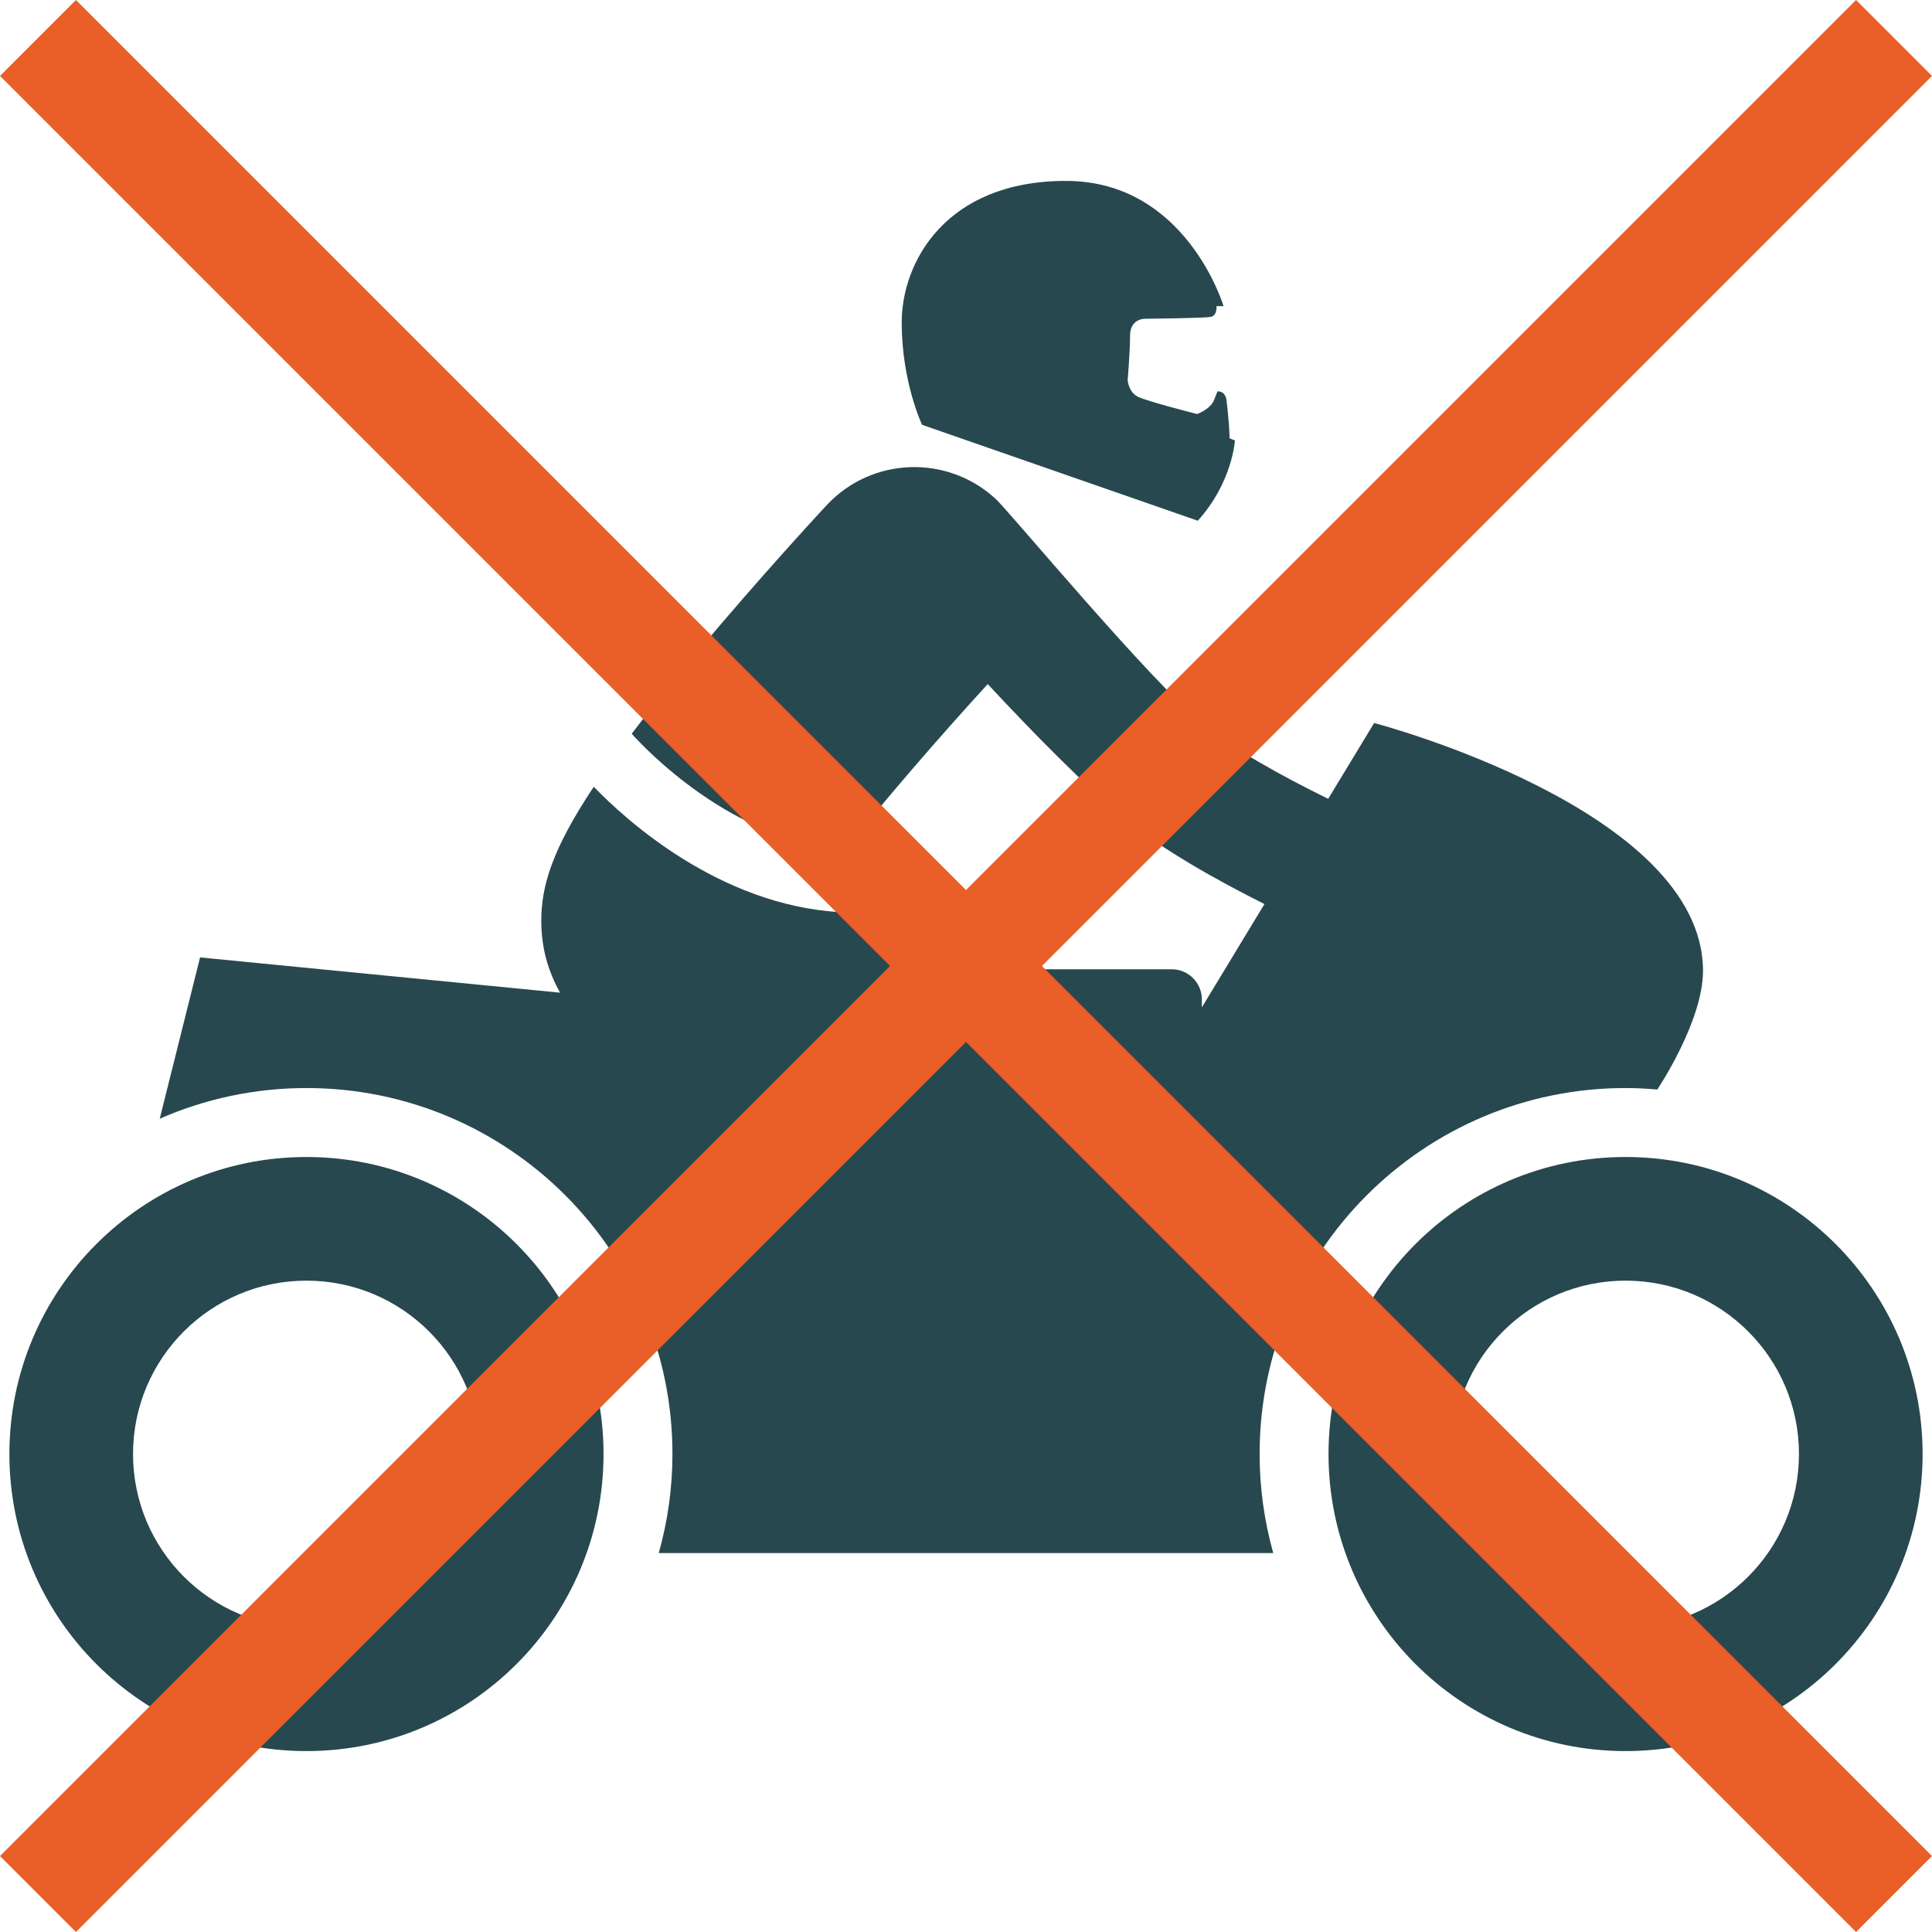
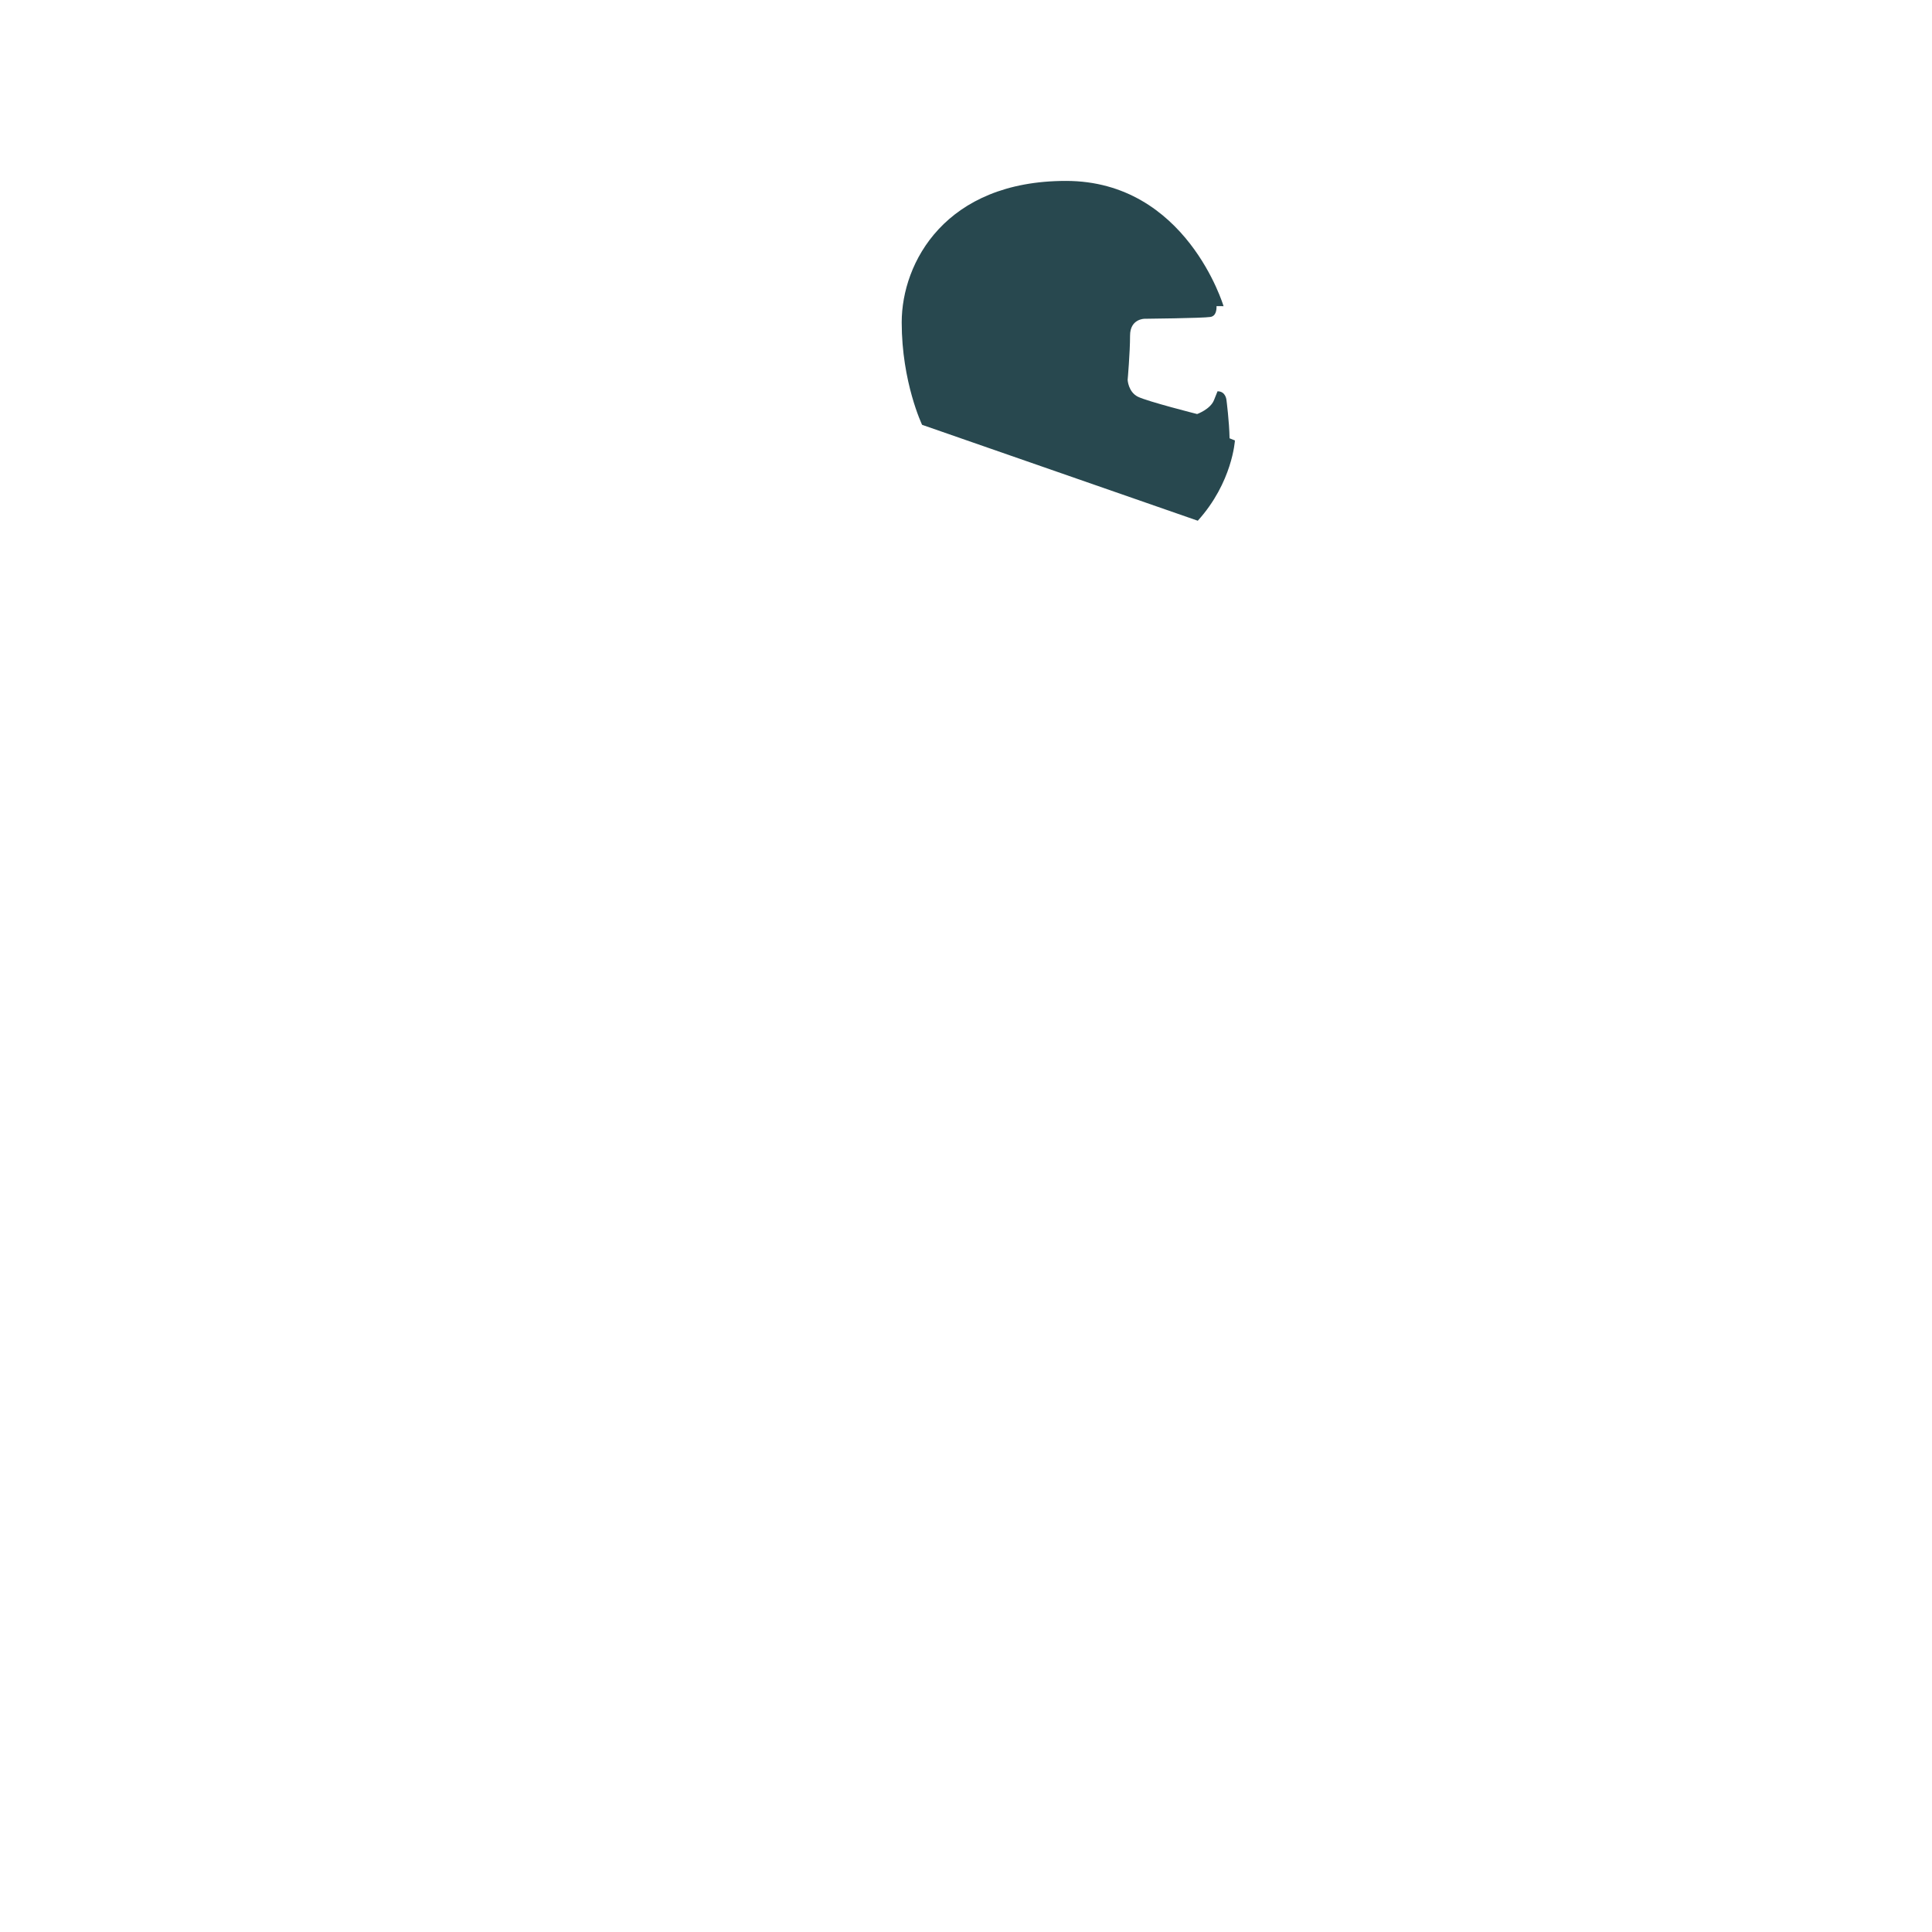
<svg xmlns="http://www.w3.org/2000/svg" width="36" height="36" viewBox="0 0 36 36">
  <g fill="none" fill-rule="evenodd">
-     <path fill="#28484F" d="M5.71,30.325 C3.926,30.325 2.479,28.878 2.479,27.094 C2.479,25.309 3.926,23.863 5.71,23.863 C7.495,23.863 8.941,25.309 8.941,27.094 C8.941,28.878 7.495,30.325 5.71,30.325 M5.71,21.559 C2.653,21.559 0.175,24.037 0.175,27.094 C0.175,30.151 2.653,32.629 5.71,32.629 C8.767,32.629 11.246,30.151 11.246,27.094 C11.246,24.037 8.767,21.559 5.71,21.559" />
    <path fill="#28484F" d="M22.319,9.703 C22.966,8.988 23.011,8.207 23.011,8.207 L22.911,8.167 C22.906,7.859 22.854,7.458 22.854,7.458 C22.854,7.458 22.844,7.291 22.687,7.291 L22.62,7.458 C22.553,7.626 22.307,7.715 22.307,7.715 C22.307,7.715 21.381,7.481 21.202,7.392 C21.023,7.302 21.012,7.079 21.012,7.079 C21.012,7.079 21.057,6.565 21.057,6.253 C21.057,5.94 21.325,5.94 21.325,5.94 C21.325,5.94 22.408,5.929 22.553,5.906 C22.663,5.89 22.67,5.764 22.668,5.704 L22.799,5.705 C22.799,5.705 22.106,3.371 19.862,3.371 C17.618,3.371 16.802,4.89 16.802,6.007 C16.802,7.123 17.182,7.916 17.182,7.916 L22.319,9.703 Z" />
-     <path fill="#28484F" d="M30.29,20.274 C30.49,20.274 30.687,20.285 30.883,20.302 L30.899,20.274 C30.899,20.274 31.733,19.023 31.733,18.093 C31.733,15.077 25.605,13.472 25.605,13.472 L24.749,14.885 C23.893,14.464 22.99,13.967 22.445,13.521 C21.435,12.695 18.818,9.544 18.559,9.302 C17.655,8.462 16.242,8.512 15.402,9.415 C15.352,9.469 14.168,10.743 12.964,12.185 C12.497,12.744 12.103,13.235 11.771,13.672 C11.986,13.913 13.654,15.703 15.751,15.81 C15.757,15.81 15.762,15.811 15.767,15.812 C16.52,14.87 17.492,13.744 18.405,12.747 C19.216,13.618 20.232,14.661 20.999,15.288 C21.67,15.837 22.656,16.392 23.561,16.846 L22.395,18.771 L22.395,18.624 C22.395,18.313 22.144,18.061 21.833,18.061 L17.974,18.061 C17.131,17.712 16.309,17.335 15.643,16.996 C13.401,16.861 11.664,15.282 11.064,14.66 C10.278,15.84 10.086,16.521 10.086,17.162 C10.086,17.652 10.208,18.091 10.437,18.497 L3.728,17.84 L2.976,20.846 C3.814,20.479 4.738,20.274 5.71,20.274 C9.476,20.274 12.53,23.327 12.53,27.094 C12.53,27.733 12.44,28.352 12.275,28.939 L23.725,28.939 C23.561,28.352 23.471,27.733 23.471,27.094 C23.471,23.327 26.524,20.274 30.29,20.274" />
-     <path fill="#28484F" d="M30.29,30.325 C28.505,30.325 27.059,28.878 27.059,27.094 C27.059,25.309 28.505,23.863 30.29,23.863 C32.074,23.863 33.521,25.309 33.521,27.094 C33.521,28.878 32.074,30.325 30.29,30.325 M30.29,21.559 C27.233,21.559 24.755,24.037 24.755,27.094 C24.755,30.151 27.233,32.629 30.29,32.629 C33.346,32.629 35.825,30.151 35.825,27.094 C35.825,24.037 33.346,21.559 30.29,21.559" />
-     <polygon fill="#EA5E27" points="36 1.415 34.585 0 18 16.585 1.415 0 0 1.415 16.585 18 0 34.585 1.415 36 18 19.415 34.585 36 36 34.585 19.415 18" />
  </g>
</svg>